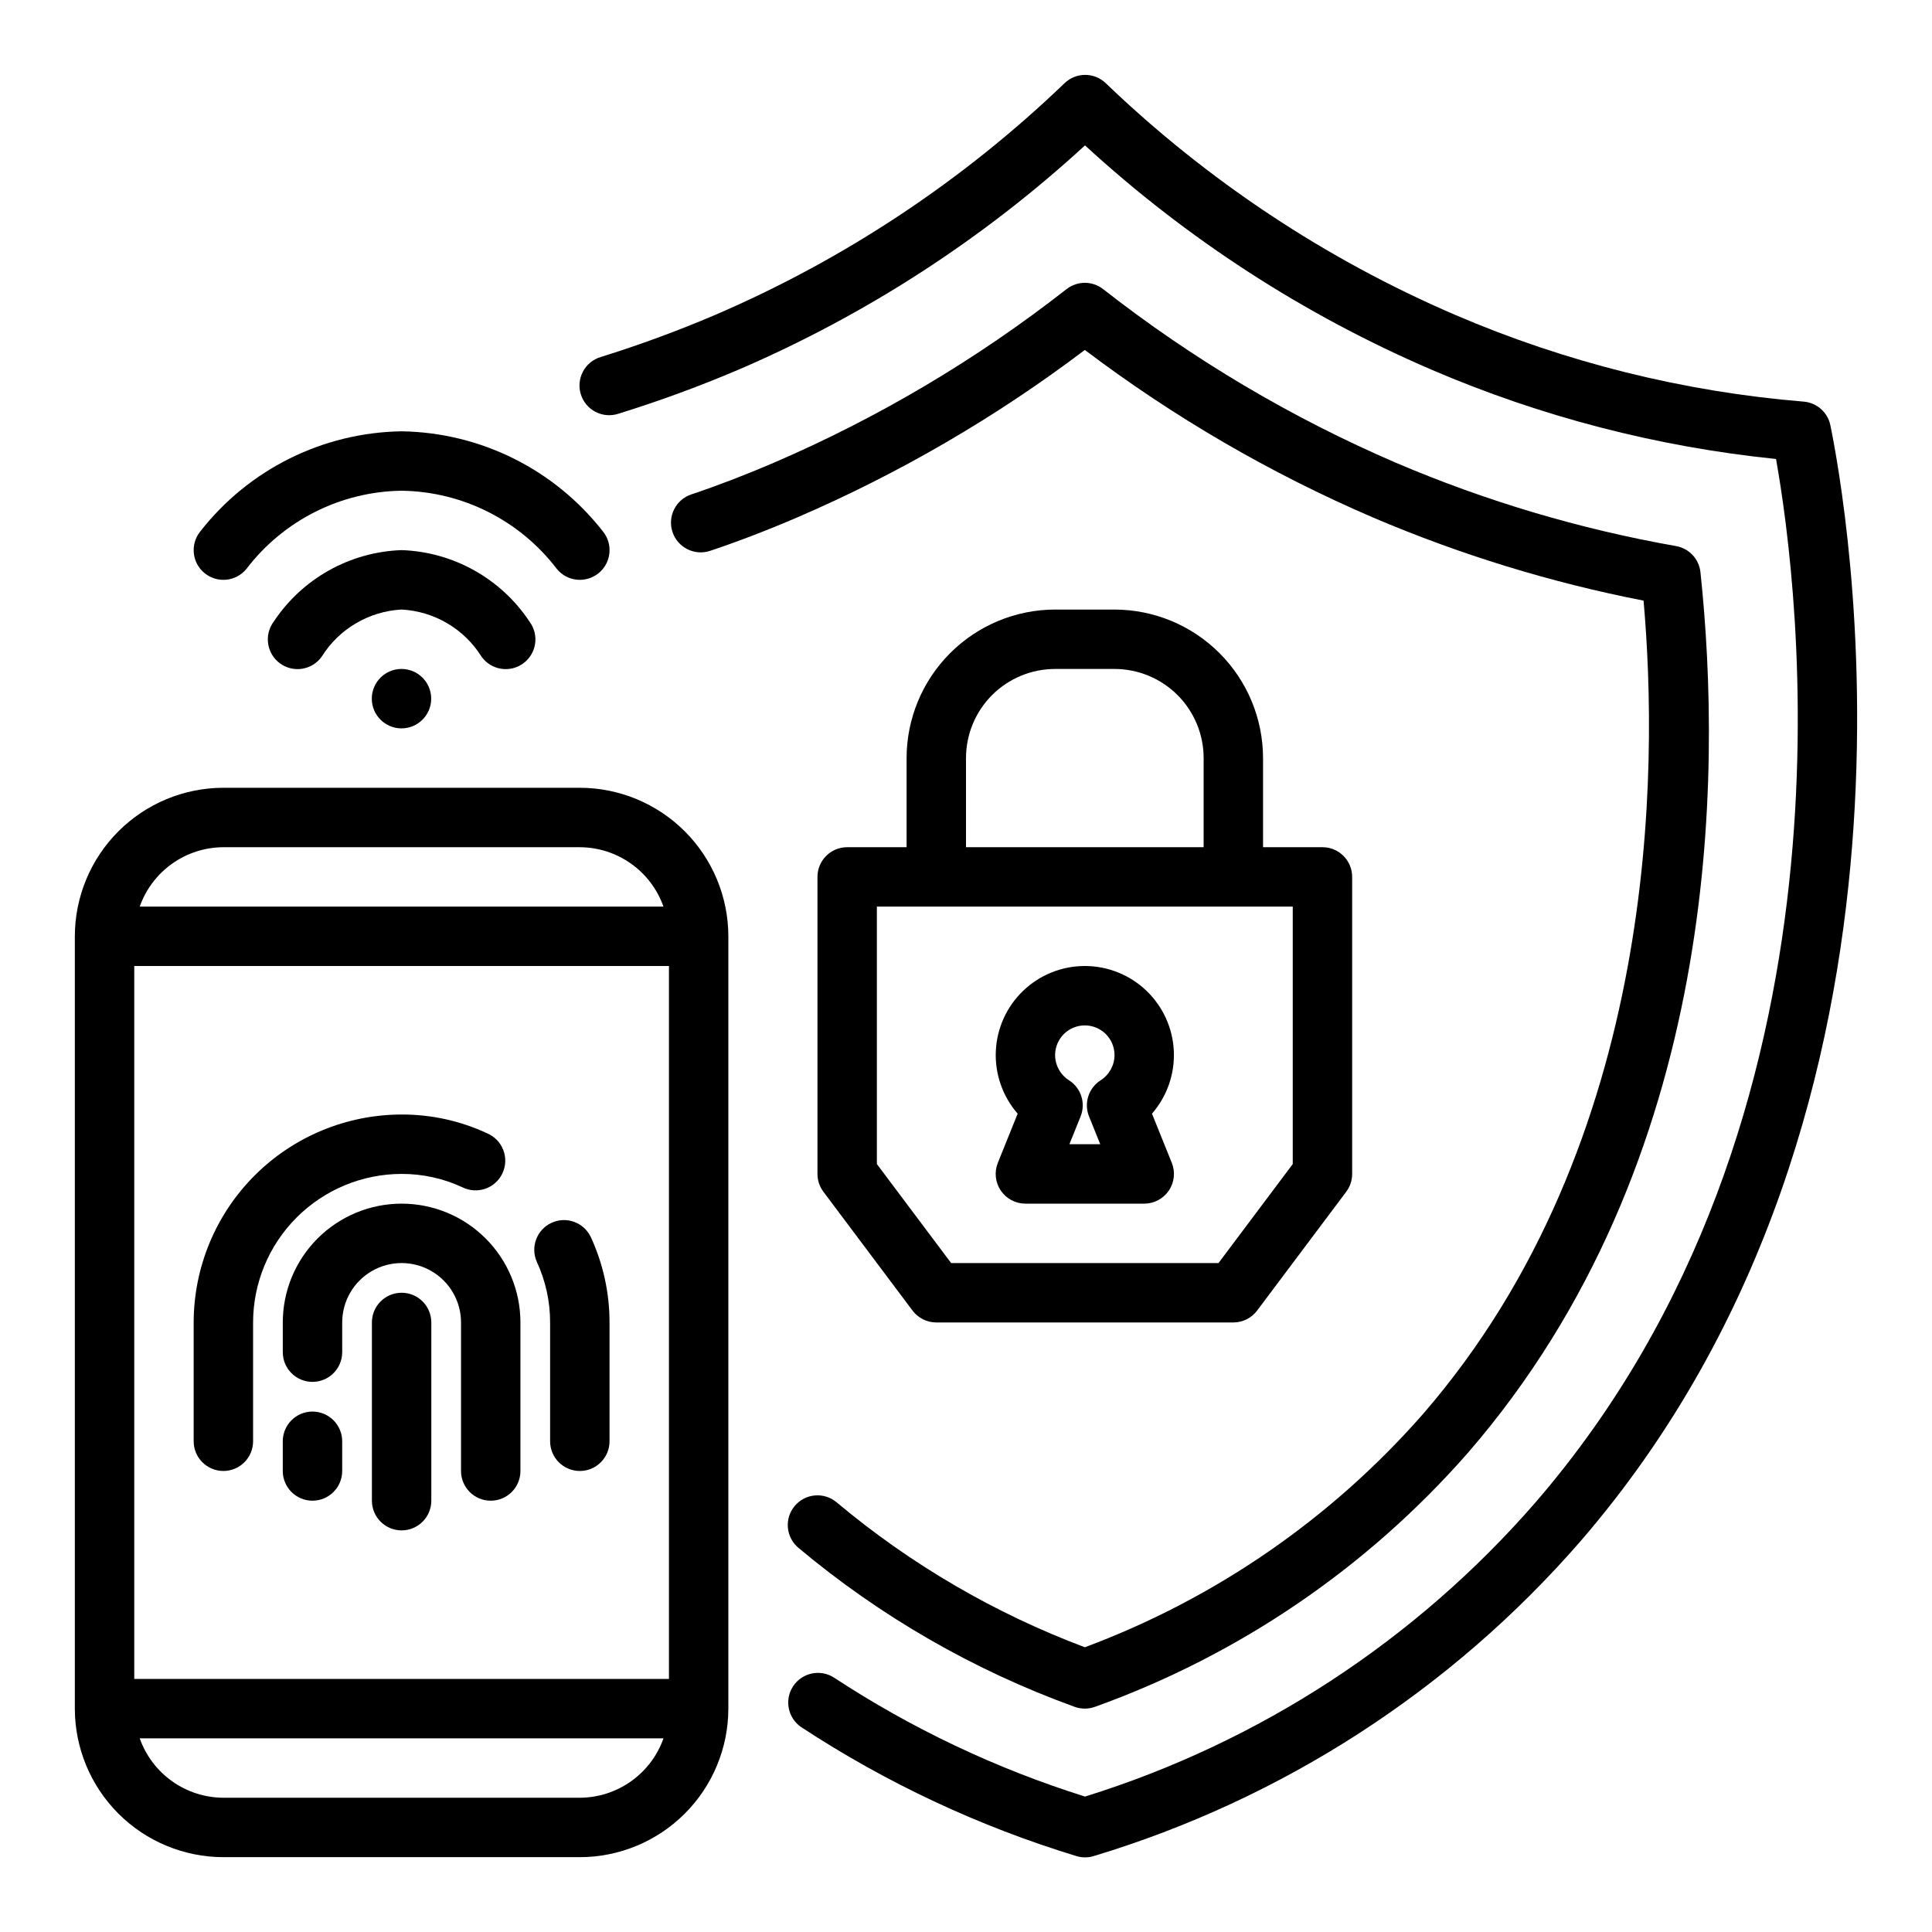
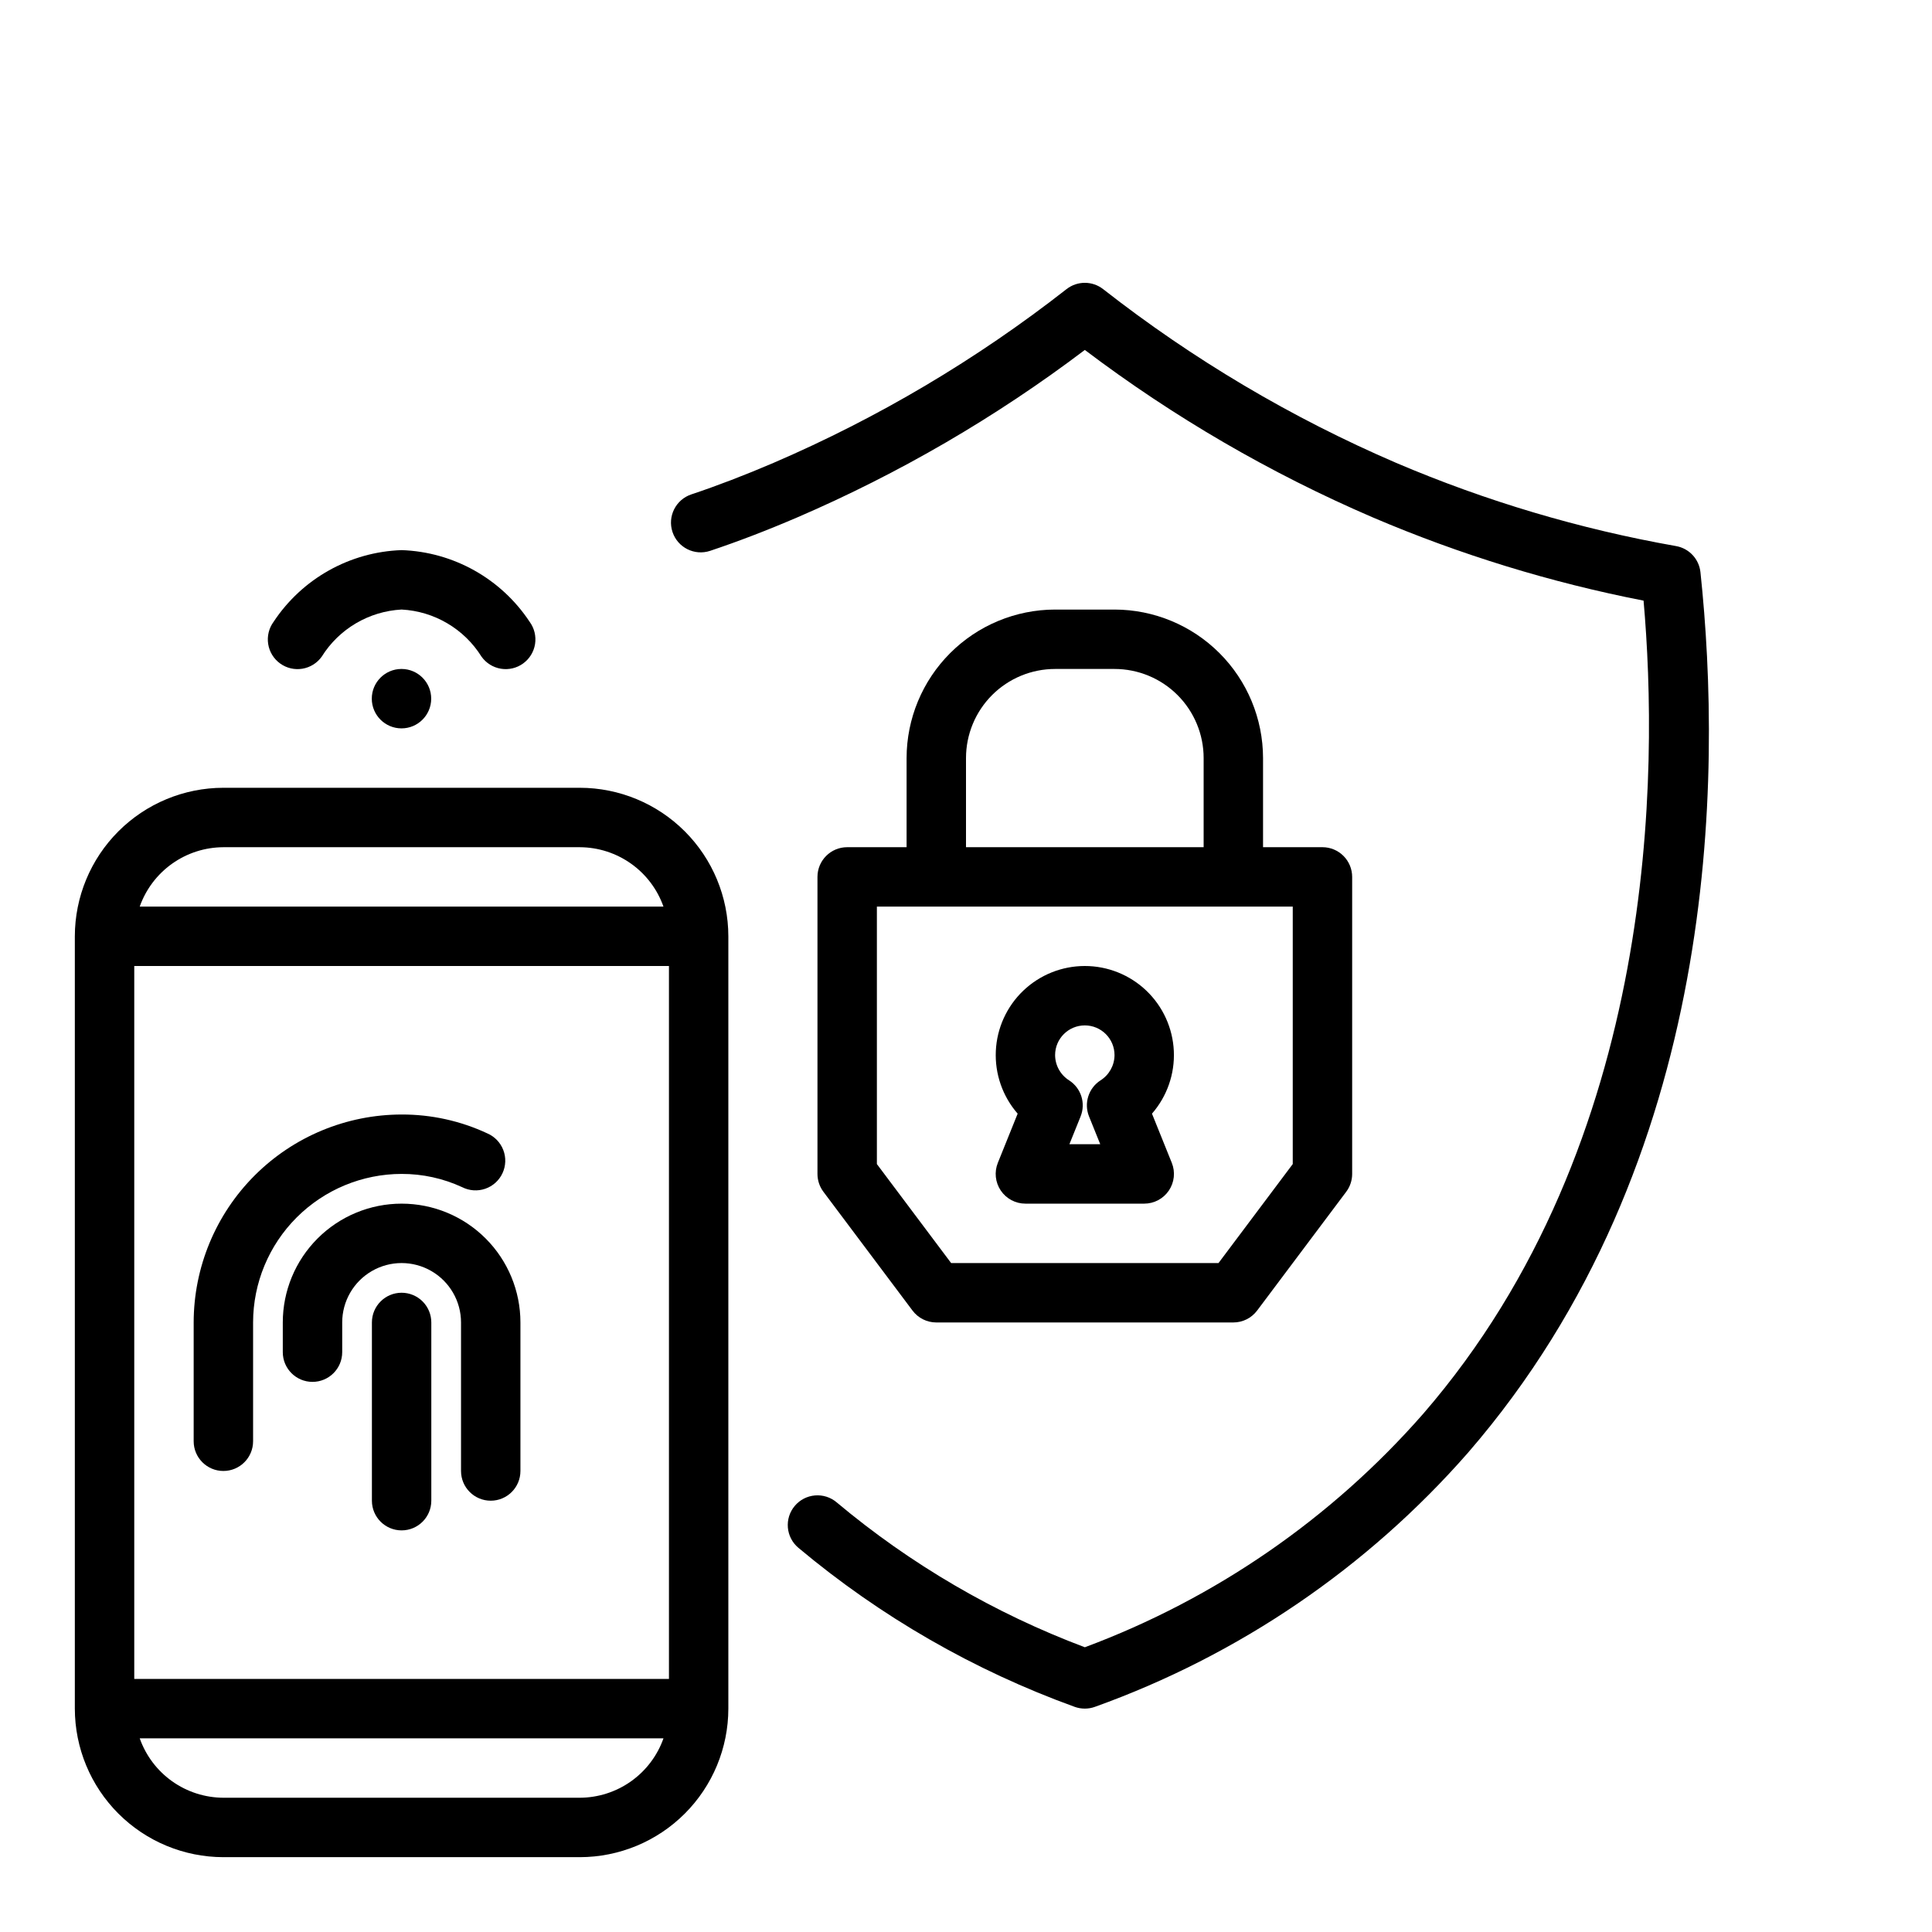
<svg xmlns="http://www.w3.org/2000/svg" fill="#000000" width="800px" height="800px" version="1.1" viewBox="144 144 512 512">
  <g>
-     <path d="m629.07 256.73c-0.691-3.445-3.582-6.016-7.086-6.297-31.836-2.621-63.035-10.391-92.387-23-34.289-14.75-65.648-35.551-92.574-61.402-3.043-2.914-7.84-2.914-10.887 0-26.918 25.855-58.27 46.652-92.559 61.402-9.941 4.242-20.09 7.981-30.41 11.191-2.008 0.605-3.691 1.992-4.676 3.844-0.984 1.855-1.188 4.023-0.566 6.027 0.621 2.004 2.019 3.676 3.879 4.648 1.863 0.969 4.031 1.156 6.031 0.516 10.82-3.352 21.461-7.258 31.883-11.695 33.734-14.5 64.777-34.594 91.82-59.434 27.039 24.84 58.078 44.934 91.809 59.434 29.062 12.48 59.852 20.465 91.316 23.672 5.961 33.371 24.52 174.36-63.762 276.54-31.781 36.555-73.113 63.543-119.36 77.934-23.539-7.394-45.938-18.012-66.559-31.551-3.629-2.305-8.434-1.273-10.797 2.312-2.363 3.59-1.41 8.41 2.137 10.832 22.555 14.805 47.109 26.312 72.918 34.172 0.75 0.23 1.531 0.344 2.316 0.348 0.777 0 1.551-0.117 2.297-0.348 50.012-15.086 94.734-44.012 129-83.441 99.973-115.7 69.934-277.65 66.219-295.7z" />
    <path d="m354.62 543.08c-2.801 3.32-2.379 8.289 0.945 11.09 21.762 18.242 46.559 32.516 73.262 42.172 0.855 0.305 1.754 0.457 2.664 0.457 0.91 0 1.812-0.156 2.668-0.465 38.145-13.684 72.176-36.859 98.879-67.348 66.914-77.262 67.32-179.37 61.598-233.34-0.367-3.496-3.008-6.324-6.469-6.93-25.477-4.496-50.352-11.895-74.148-22.039-27.766-11.945-53.875-27.422-77.68-46.055-2.848-2.227-6.848-2.227-9.699 0-23.805 18.633-49.914 34.109-77.68 46.055-7.559 3.242-14.879 6.047-21.75 8.344-4.133 1.375-6.363 5.84-4.988 9.969 1.375 4.129 5.84 6.363 9.969 4.988 7.289-2.434 15.02-5.398 22.969-8.809h0.004c27.137-11.684 52.766-26.602 76.328-44.43 23.57 17.82 49.207 32.727 76.355 44.398 23.066 9.844 47.102 17.234 71.715 22.039 3.938 44.73 4.094 143.38-58.434 215.53-24.293 27.723-55.098 48.973-89.637 61.836-23.938-8.996-46.176-21.98-65.773-38.406-1.594-1.348-3.664-2.008-5.746-1.828-2.082 0.176-4.008 1.172-5.352 2.773z" />
    <path d="m439.36 305.54h-15.746c-10.434 0.012-20.438 4.164-27.816 11.543s-11.531 17.383-11.543 27.816v23.617h-15.742c-4.348 0-7.875 3.523-7.875 7.871v78.719c0 1.703 0.555 3.363 1.574 4.723l23.617 31.488c1.488 1.984 3.82 3.148 6.297 3.148h78.723c2.477 0 4.809-1.164 6.297-3.148l23.617-31.488c1.02-1.359 1.574-3.019 1.574-4.723v-78.719c0-2.09-0.832-4.09-2.309-5.566-1.473-1.477-3.477-2.305-5.566-2.305h-15.742v-23.617c-0.012-10.434-4.164-20.438-11.543-27.816-7.379-7.379-17.383-11.531-27.816-11.543zm-39.359 39.359c0-6.262 2.488-12.27 6.914-16.699 4.43-4.43 10.438-6.918 16.699-6.918h15.746c6.262 0 12.27 2.488 16.699 6.918 4.43 4.43 6.918 10.438 6.918 16.699v23.617h-62.977zm86.59 107.59-19.68 26.238h-70.848l-19.68-26.238v-68.227h110.21z" />
    <path d="m431.49 400c-6.078 0-11.918 2.344-16.312 6.539-4.391 4.199-7 9.93-7.273 16-0.277 6.066 1.793 12.012 5.785 16.59l-5.25 13.027v0.004c-0.98 2.426-0.688 5.18 0.777 7.348 1.465 2.168 3.91 3.469 6.527 3.469h31.488c2.617 0 5.062-1.301 6.527-3.469 1.465-2.168 1.758-4.922 0.777-7.348l-5.25-13.027v-0.004c3.992-4.578 6.066-10.523 5.789-16.59-0.277-6.07-2.883-11.801-7.277-16-4.394-4.195-10.234-6.539-16.309-6.539zm4.164 30.309v-0.004c-3.18 2.043-4.461 6.059-3.047 9.566l2.969 7.359h-8.172l2.969-7.359h-0.004c1.414-3.508 0.137-7.523-3.043-9.566-2.297-1.453-3.695-3.973-3.711-6.691 0-4.348 3.527-7.871 7.875-7.871 4.348 0 7.871 3.523 7.871 7.871-0.016 2.719-1.414 5.238-3.707 6.691z" />
    <path d="m297.66 352.77h-94.465c-10.438 0.012-20.441 4.164-27.82 11.543s-11.527 17.383-11.543 27.816v204.68c0.016 10.434 4.164 20.438 11.543 27.816 7.379 7.379 17.383 11.531 27.82 11.543h94.465c10.434-0.012 20.438-4.164 27.816-11.543 7.379-7.379 11.531-17.383 11.543-27.816v-204.68c-0.012-10.434-4.164-20.438-11.543-27.816-7.379-7.379-17.383-11.531-27.816-11.543zm-118.08 236.16v-188.93h141.7v188.93zm23.617-220.41h94.465c4.863 0.02 9.605 1.543 13.574 4.359 3.969 2.82 6.969 6.793 8.59 11.383h-138.8c1.621-4.59 4.621-8.562 8.59-11.383 3.969-2.816 8.711-4.34 13.578-4.359zm94.465 251.9h-94.465c-4.867-0.02-9.609-1.543-13.578-4.359-3.969-2.82-6.969-6.793-8.59-11.383h138.8c-1.621 4.59-4.621 8.562-8.59 11.383-3.969 2.816-8.711 4.34-13.574 4.359z" />
-     <path d="m300.54 471.77c-1.879-3.871-6.516-5.516-10.41-3.695-3.898 1.82-5.613 6.43-3.856 10.352 2.324 5.027 3.519 10.5 3.512 16.035v31.488c0 4.348 3.527 7.875 7.875 7.875 4.348 0 7.871-3.527 7.871-7.875v-31.488c0.004-7.836-1.699-15.582-4.992-22.691z" />
    <path d="m250.43 455.1c5.539-0.016 11.016 1.184 16.043 3.512 1.902 0.965 4.117 1.113 6.129 0.418 2.016-0.699 3.664-2.184 4.562-4.117 0.902-1.934 0.98-4.148 0.215-6.141-0.762-1.992-2.301-3.586-4.262-4.426-7.102-3.312-14.848-5.016-22.688-4.988-14.609 0.016-28.617 5.828-38.945 16.156-10.332 10.332-16.141 24.336-16.16 38.945v31.488c0 4.348 3.527 7.875 7.875 7.875 4.348 0 7.871-3.527 7.871-7.875v-31.488c0.012-10.434 4.164-20.438 11.543-27.816 7.379-7.379 17.383-11.531 27.816-11.543z" />
    <path d="m250.43 486.59c-4.348 0-7.871 3.523-7.871 7.871v47.234c0 4.348 3.523 7.871 7.871 7.871 4.348 0 7.871-3.523 7.871-7.871v-47.234c0-2.086-0.828-4.09-2.305-5.566-1.477-1.473-3.477-2.305-5.566-2.305z" />
    <path d="m250.43 462.98c-8.352 0-16.359 3.316-22.266 9.223-5.906 5.902-9.223 13.914-9.223 22.262v7.875c0 4.348 3.523 7.871 7.871 7.871s7.875-3.523 7.875-7.871v-7.875c0-5.621 3-10.82 7.871-13.633s10.871-2.812 15.742 0c4.871 2.812 7.875 8.012 7.875 13.633v39.363c0 4.348 3.523 7.871 7.871 7.871s7.871-3.523 7.871-7.871v-39.363c0-8.348-3.316-16.359-9.223-22.262-5.906-5.906-13.914-9.223-22.266-9.223z" />
-     <path d="m226.81 518.08c-4.348 0-7.871 3.523-7.871 7.871v7.875c0 4.348 3.523 7.871 7.871 7.871s7.875-3.523 7.875-7.871v-7.875c0-2.086-0.832-4.09-2.309-5.566-1.477-1.473-3.477-2.305-5.566-2.305z" />
-     <path d="m209.32 294.75c9.797-12.848 24.957-20.48 41.113-20.703 16.156 0.223 31.316 7.856 41.117 20.703 2.738 3.379 7.695 3.894 11.074 1.156s3.898-7.699 1.156-11.074c-12.852-16.461-32.465-26.215-53.348-26.531-20.879 0.316-40.496 10.07-53.348 26.531-2.738 3.375-2.223 8.336 1.156 11.074 3.379 2.738 8.336 2.223 11.078-1.156z" />
    <path d="m271.6 318.01c1.215 1.711 3.062 2.863 5.133 3.207 2.07 0.344 4.188-0.152 5.891-1.383 1.703-1.227 2.844-3.082 3.172-5.152 0.324-2.074-0.188-4.191-1.426-5.883-7.57-11.457-20.215-18.539-33.938-19.012-13.723 0.473-26.367 7.555-33.938 19.012-1.238 1.691-1.75 3.809-1.422 5.883 0.324 2.07 1.469 3.926 3.168 5.152 1.703 1.23 3.824 1.727 5.891 1.383 2.07-0.344 3.918-1.496 5.133-3.207 4.602-7.359 12.5-12.016 21.168-12.477 8.668 0.461 16.566 5.117 21.168 12.477z" />
    <path d="m250.37 321.28c-4.34 0.02-7.848 3.547-7.84 7.887 0.008 4.344 3.531 7.859 7.871 7.859 4.34 0 7.863-3.516 7.871-7.859 0.008-4.34-3.5-7.867-7.84-7.887z" />
  </g>
</svg>